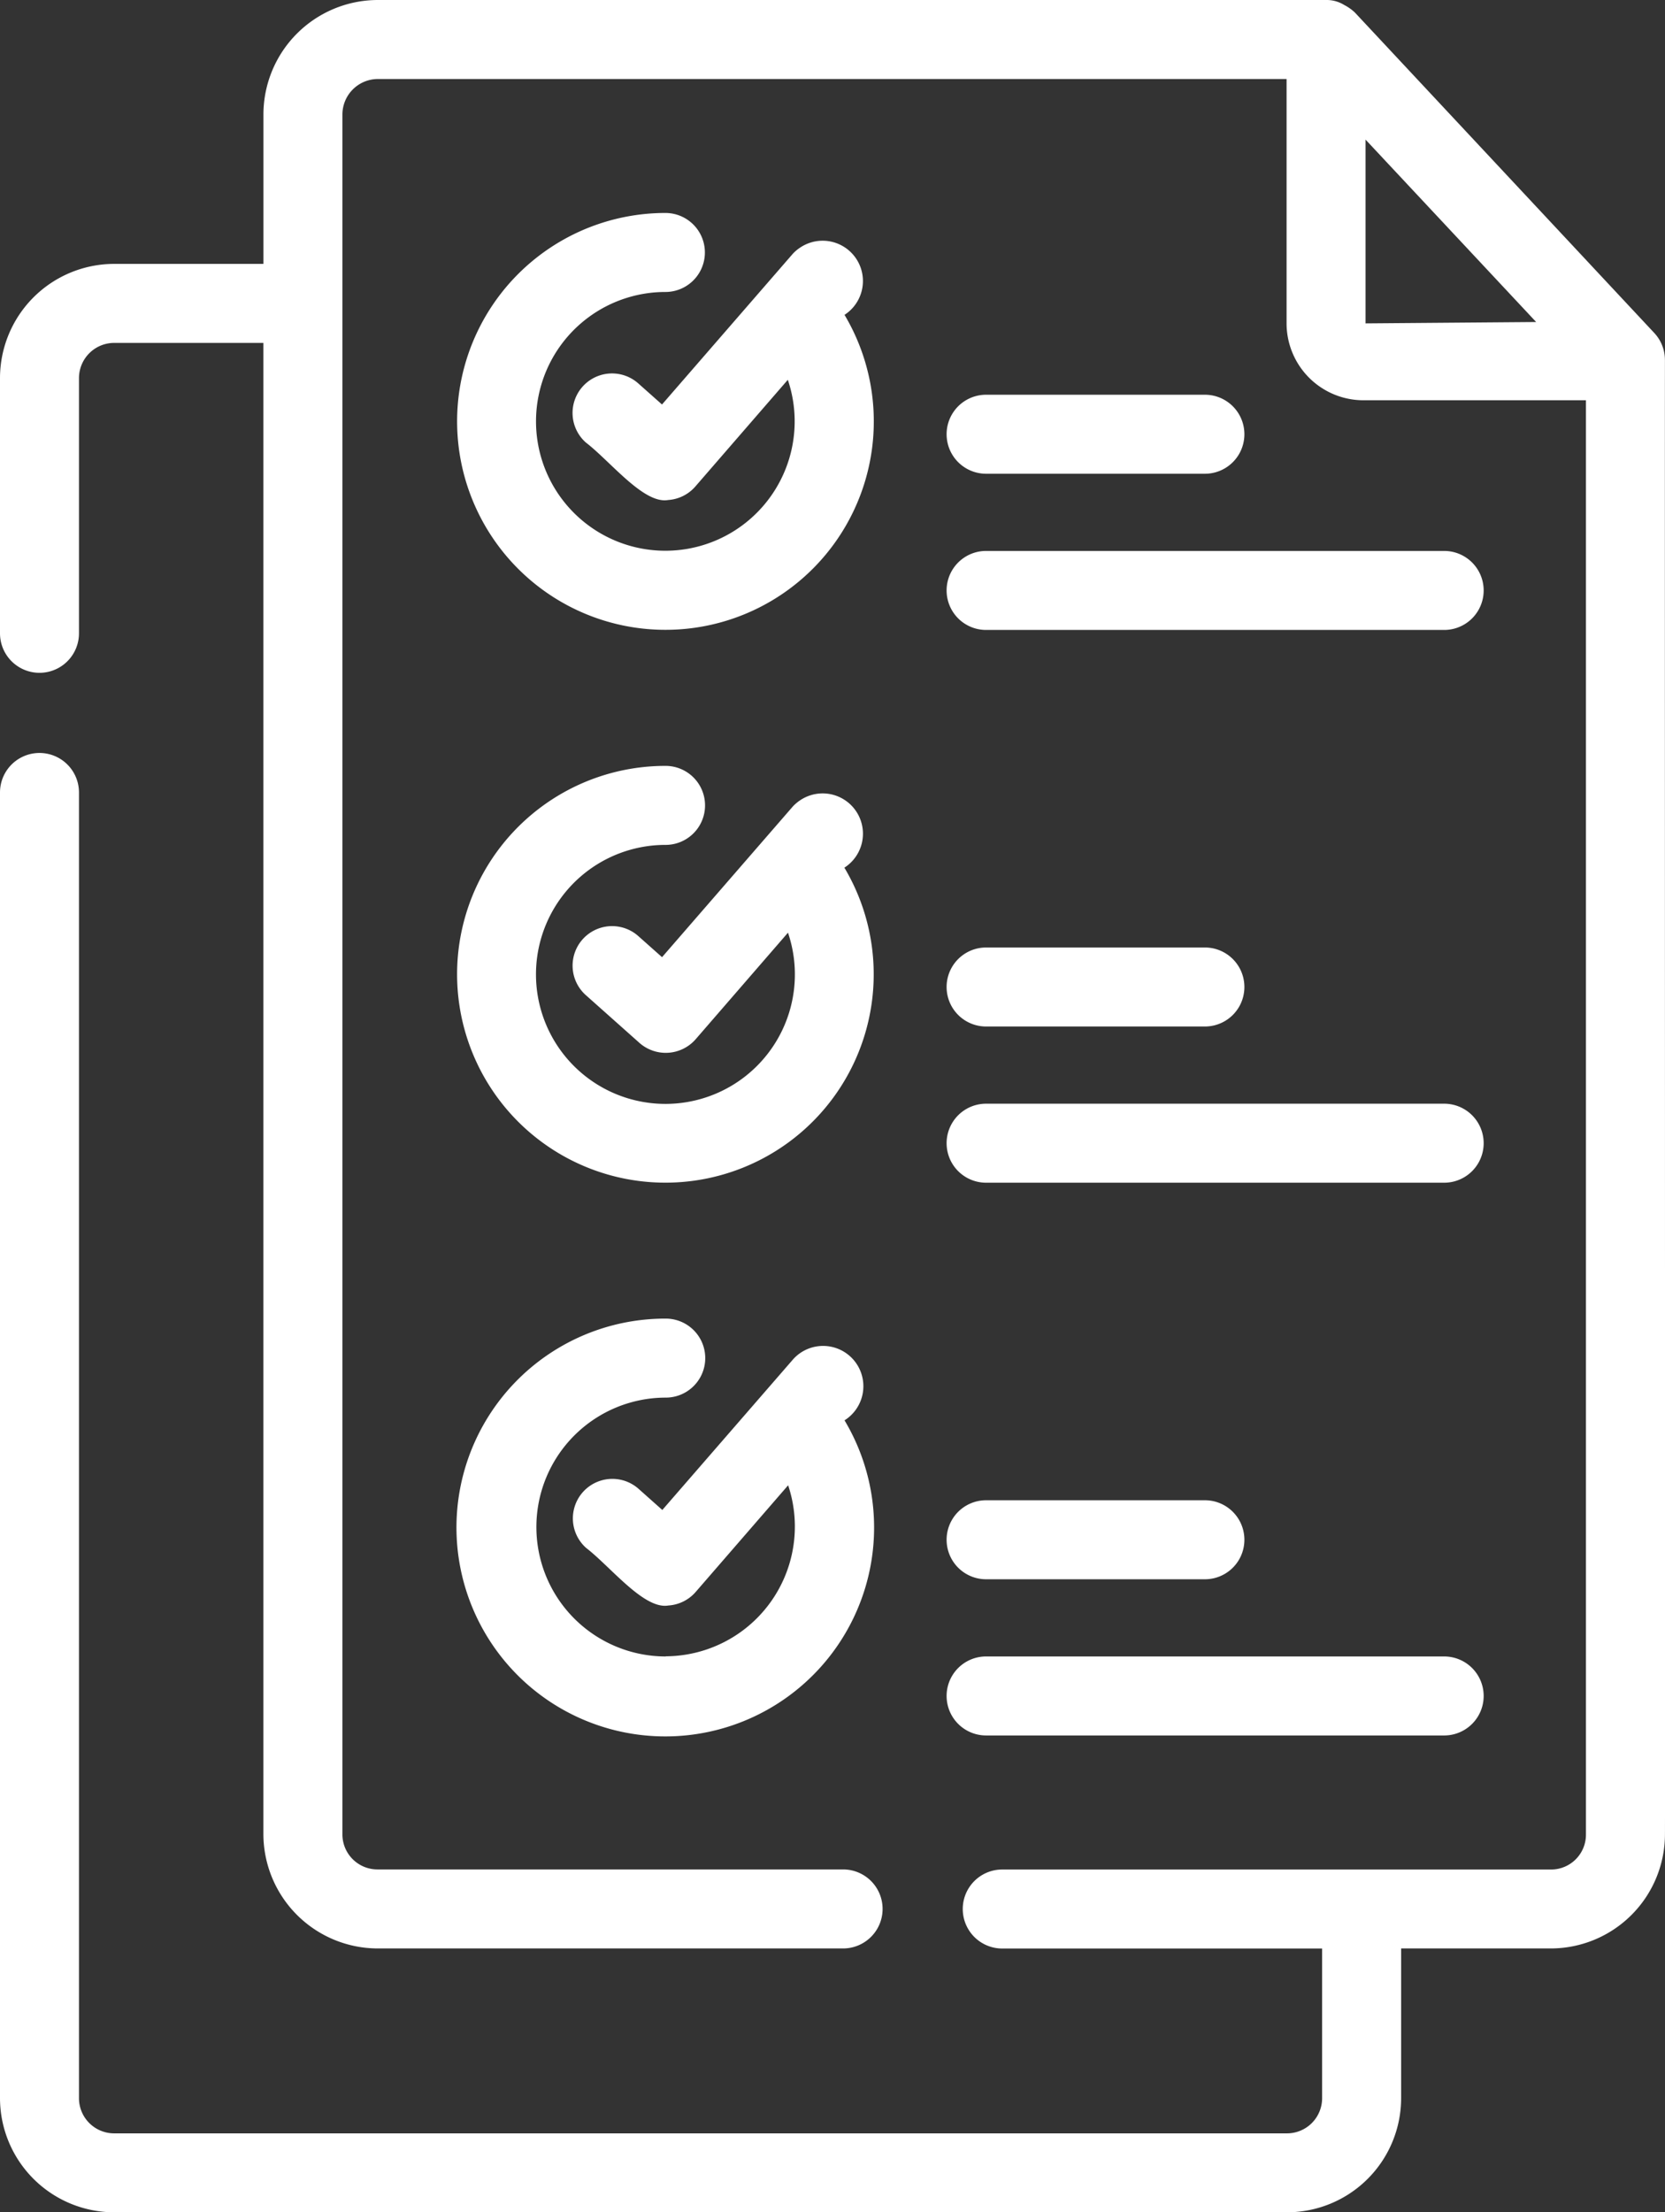
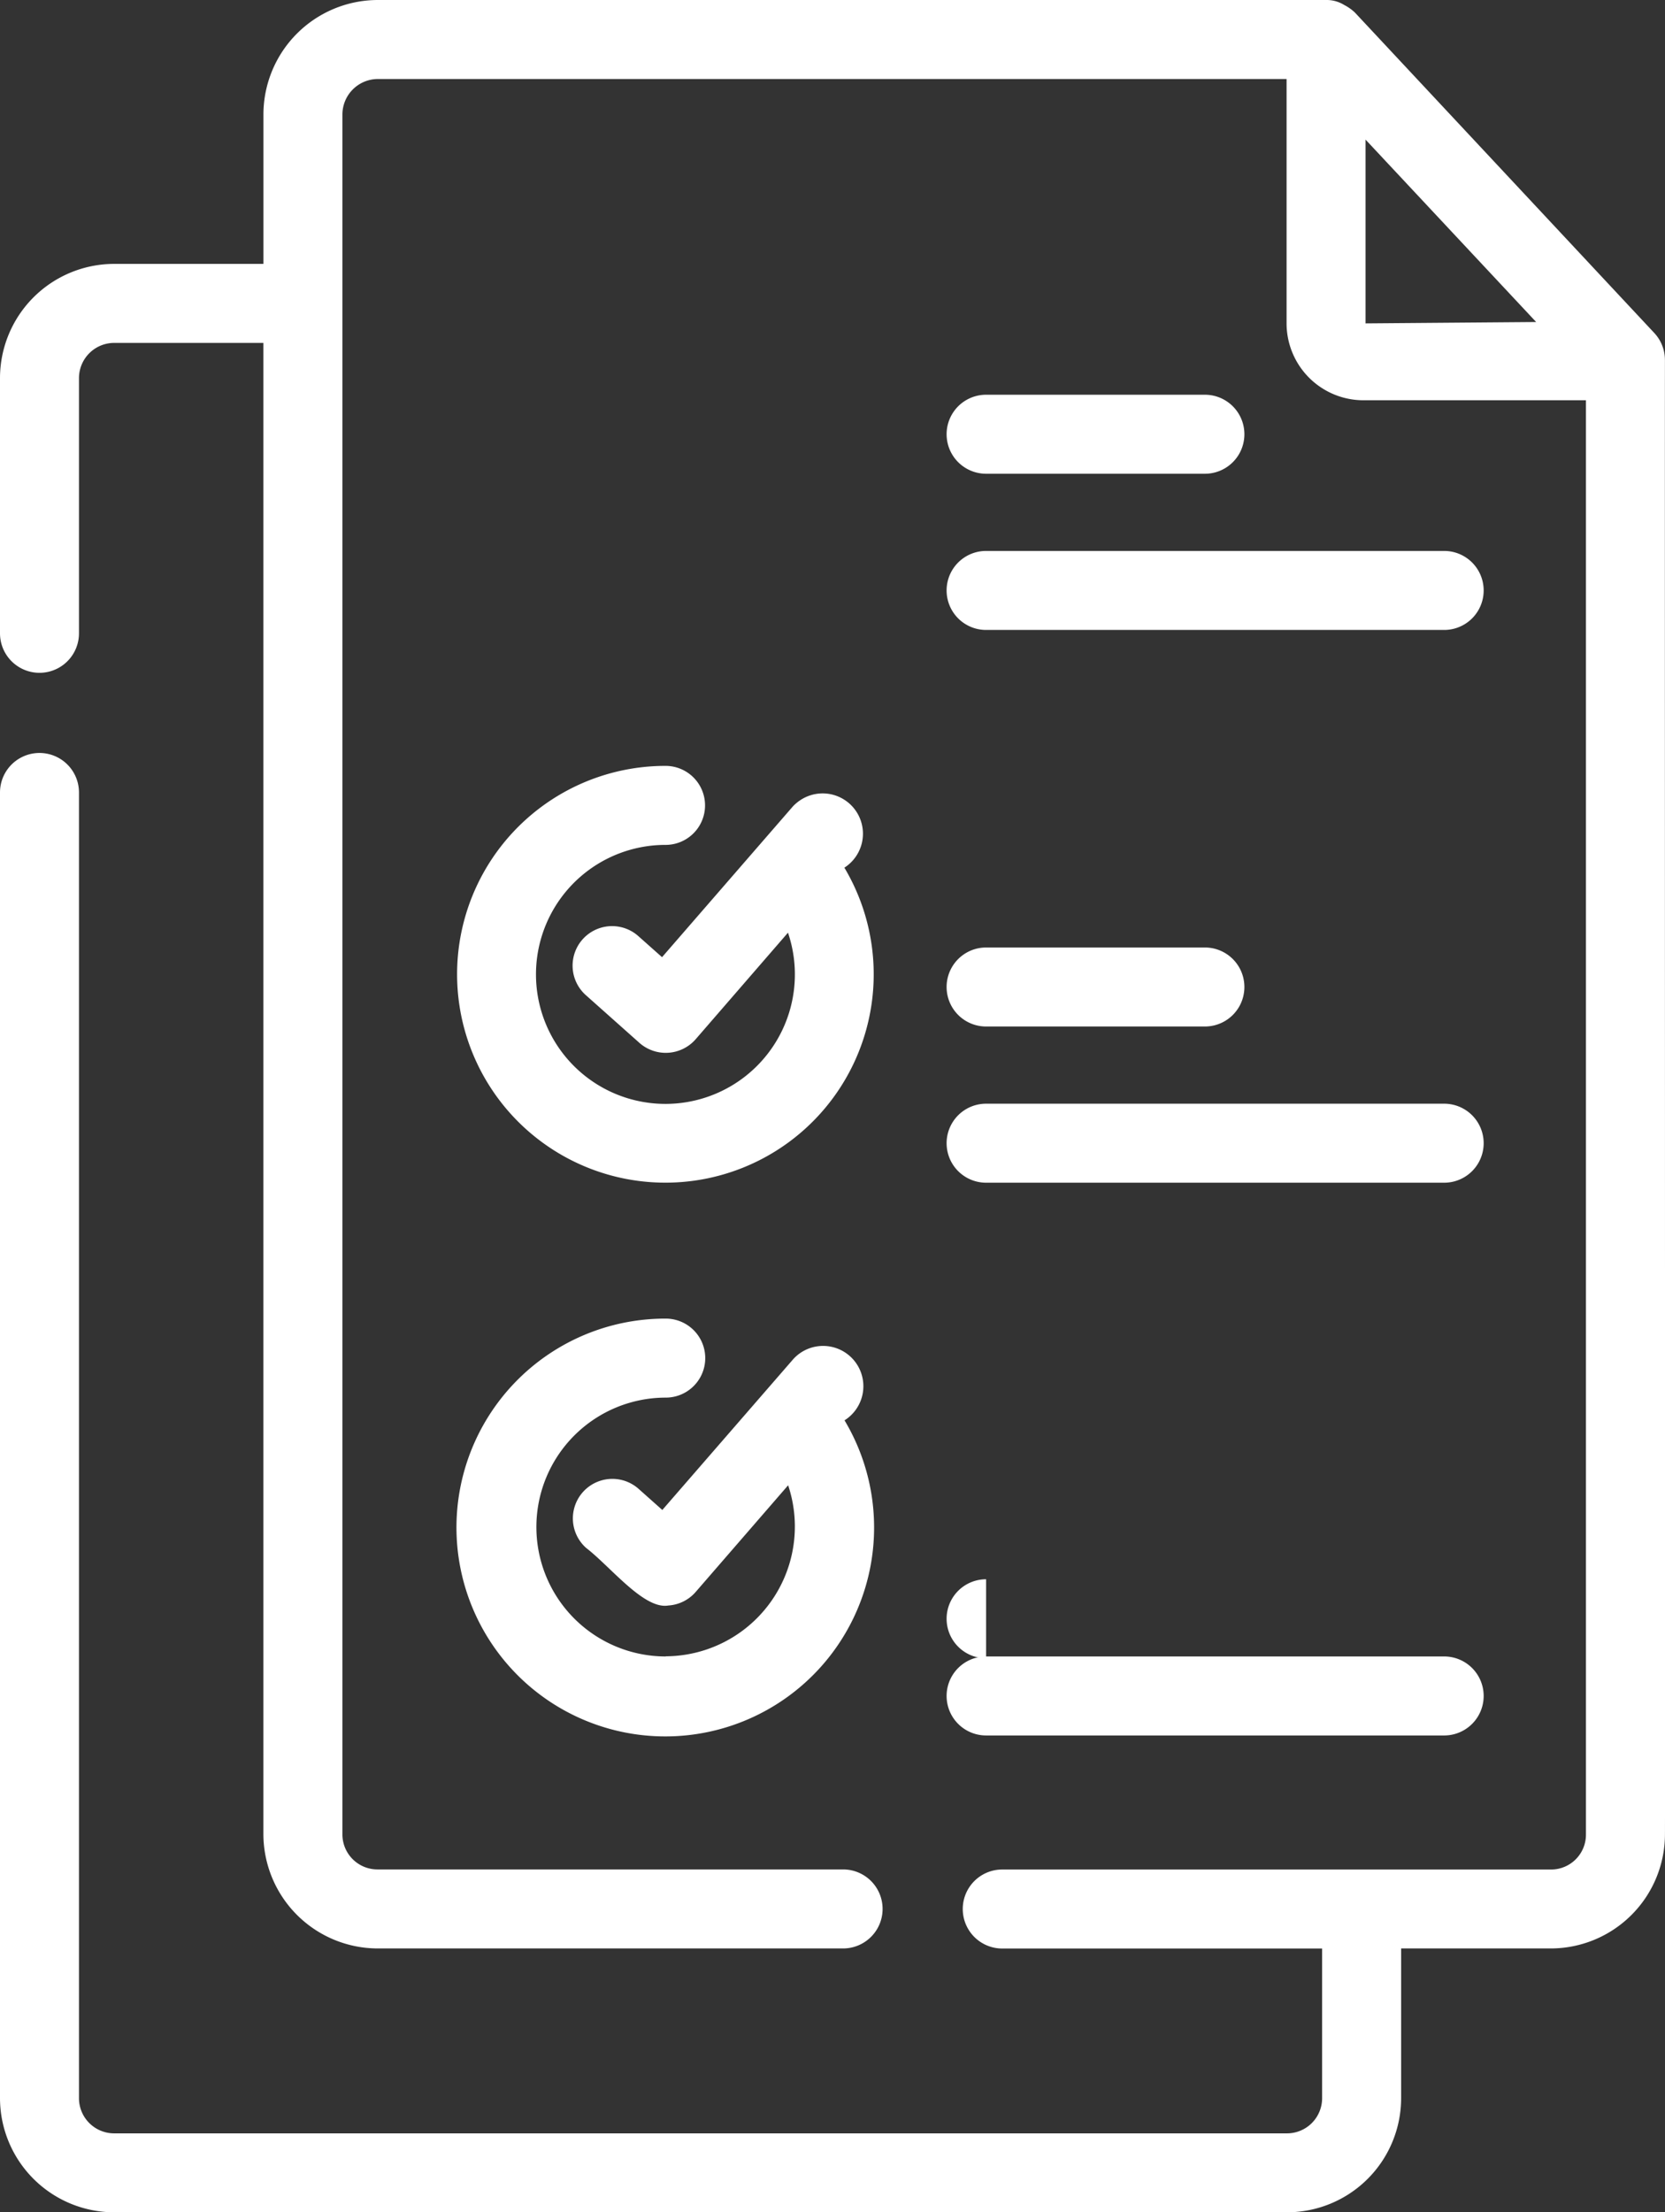
<svg xmlns="http://www.w3.org/2000/svg" width="42.163" height="56" viewBox="0 0 42.163 56">
  <rect x="0" y="0" width="42.163" height="56" fill="#333333" stroke="none" />
  <defs>
    <clipPath id="clip-path">
      <rect id="Rectangle_5122" data-name="Rectangle 5122" width="42.163" height="56" transform="translate(0 0)" fill="#fff" />
    </clipPath>
  </defs>
  <g id="Group_3851" data-name="Group 3851" transform="translate(0 0)">
    <g id="Group_3834" data-name="Group 3834" clip-path="url(#clip-path)">
      <path id="Path_3426" data-name="Path 3426" d="M24.971,15.946h11.6a1,1,0,0,0,0-2h-11.6a1,1,0,0,0,0,2" fill="#fff" />
      <path id="Path_3427" data-name="Path 3427" d="M24.971,11.992h5.541a1,1,0,0,0,0-2H24.971a1,1,0,0,0,0,2" fill="#fff" />
      <path id="Path_3428" data-name="Path 3428" d="M24.971,29.938h11.6a1,1,0,0,0,0-2h-11.6a1,1,0,0,0,0,2" fill="#fff" />
      <path id="Path_3429" data-name="Path 3429" d="M24.971,25.984h5.541a1,1,0,0,0,0-2H24.971a1,1,0,0,0,0,2" fill="#fff" />
      <path id="Path_3430" data-name="Path 3430" d="M24.971,43.93h11.6a1,1,0,0,0,0-2h-11.6a1,1,0,0,0,0,2" fill="#fff" />
-       <path id="Path_3431" data-name="Path 3431" d="M24.971,39.976h5.541a1,1,0,0,0,0-2H24.971a1,1,0,0,0,0,2" fill="#fff" />
-       <path id="Path_3432" data-name="Path 3432" d="M21.386,7.97a1.02,1.02,0,1,0-1.108-1.713,1.033,1.033,0,0,0-.2.165l-3.314,3.817-.6-.533a1,1,0,0,0-1.33,1.494c.629.483,1.468,1.565,2.084,1.457a1,1,0,0,0,.691-.343l2.341-2.7a3.275,3.275,0,1,1-3.1-2.223,1,1,0,0,0,0-2A5.276,5.276,0,1,0,21.386,7.97" fill="#fff" />
+       <path id="Path_3431" data-name="Path 3431" d="M24.971,39.976h5.541H24.971a1,1,0,0,0,0,2" fill="#fff" />
      <path id="Path_3433" data-name="Path 3433" d="M21.386,21.961a1.02,1.02,0,0,0-1.108-1.714,1.077,1.077,0,0,0-.2.166l-3.313,3.816-.6-.533a1,1,0,0,0-1.33,1.494L16.194,26.4a1.006,1.006,0,0,0,1.42-.091h0l2.34-2.7a3.278,3.278,0,1,1-3.1-2.222,1,1,0,0,0,0-2,5.275,5.275,0,1,0,4.527,2.574Z" fill="#fff" />
      <path id="Path_3434" data-name="Path 3434" d="M16.859,41.93a3.276,3.276,0,0,1,0-6.552,1,1,0,0,0,0-2,5.288,5.288,0,1,0,4.527,2.575,1.02,1.02,0,1,0-1.3-1.547l-3.314,3.816-.6-.534a1,1,0,0,0-1.33,1.494c.629.485,1.467,1.566,2.084,1.458a1,1,0,0,0,.691-.343l2.341-2.7a3.285,3.285,0,0,1-3.1,4.329" fill="#fff" />
      <path id="Path_3435" data-name="Path 3435" d="M42.161,9.123a1,1,0,0,0-.27-.695L34.311.318a1.168,1.168,0,0,0-.27-.191A.842.842,0,0,0,33.58,0H9.571a2.9,2.9,0,0,0-2.9,2.89V6.68H2.891A2.894,2.894,0,0,0,0,9.571v6.46a1,1,0,0,0,2,0V9.571a.892.892,0,0,1,.891-.891H6.67V46.43a2.9,2.9,0,0,0,2.9,2.891H21.35a1,1,0,0,0,0-2H9.571a.887.887,0,0,1-.9-.872V46.43c0-3.062,0-41.508,0-43.54a.9.9,0,0,1,.9-.89H32.58V8.186a1.948,1.948,0,0,0,1.946,1.946h5.635v36.3a.882.882,0,0,1-.872.891H25.38a1,1,0,0,0,0,2h8.1v3.79a.89.89,0,0,1-.89.889H2.891A.891.891,0,0,1,2,53.111V20.06a1,1,0,0,0-2,0V53.111A2.893,2.893,0,0,0,2.891,56h29.7a2.891,2.891,0,0,0,2.89-2.889v-3.79h3.79a2.894,2.894,0,0,0,2.891-2.891c.007-.012-.006-37.3,0-37.307M34.58,8.186V3.534L38.9,8.151Z" fill="#fff" />
    </g>
  </g>
</svg>